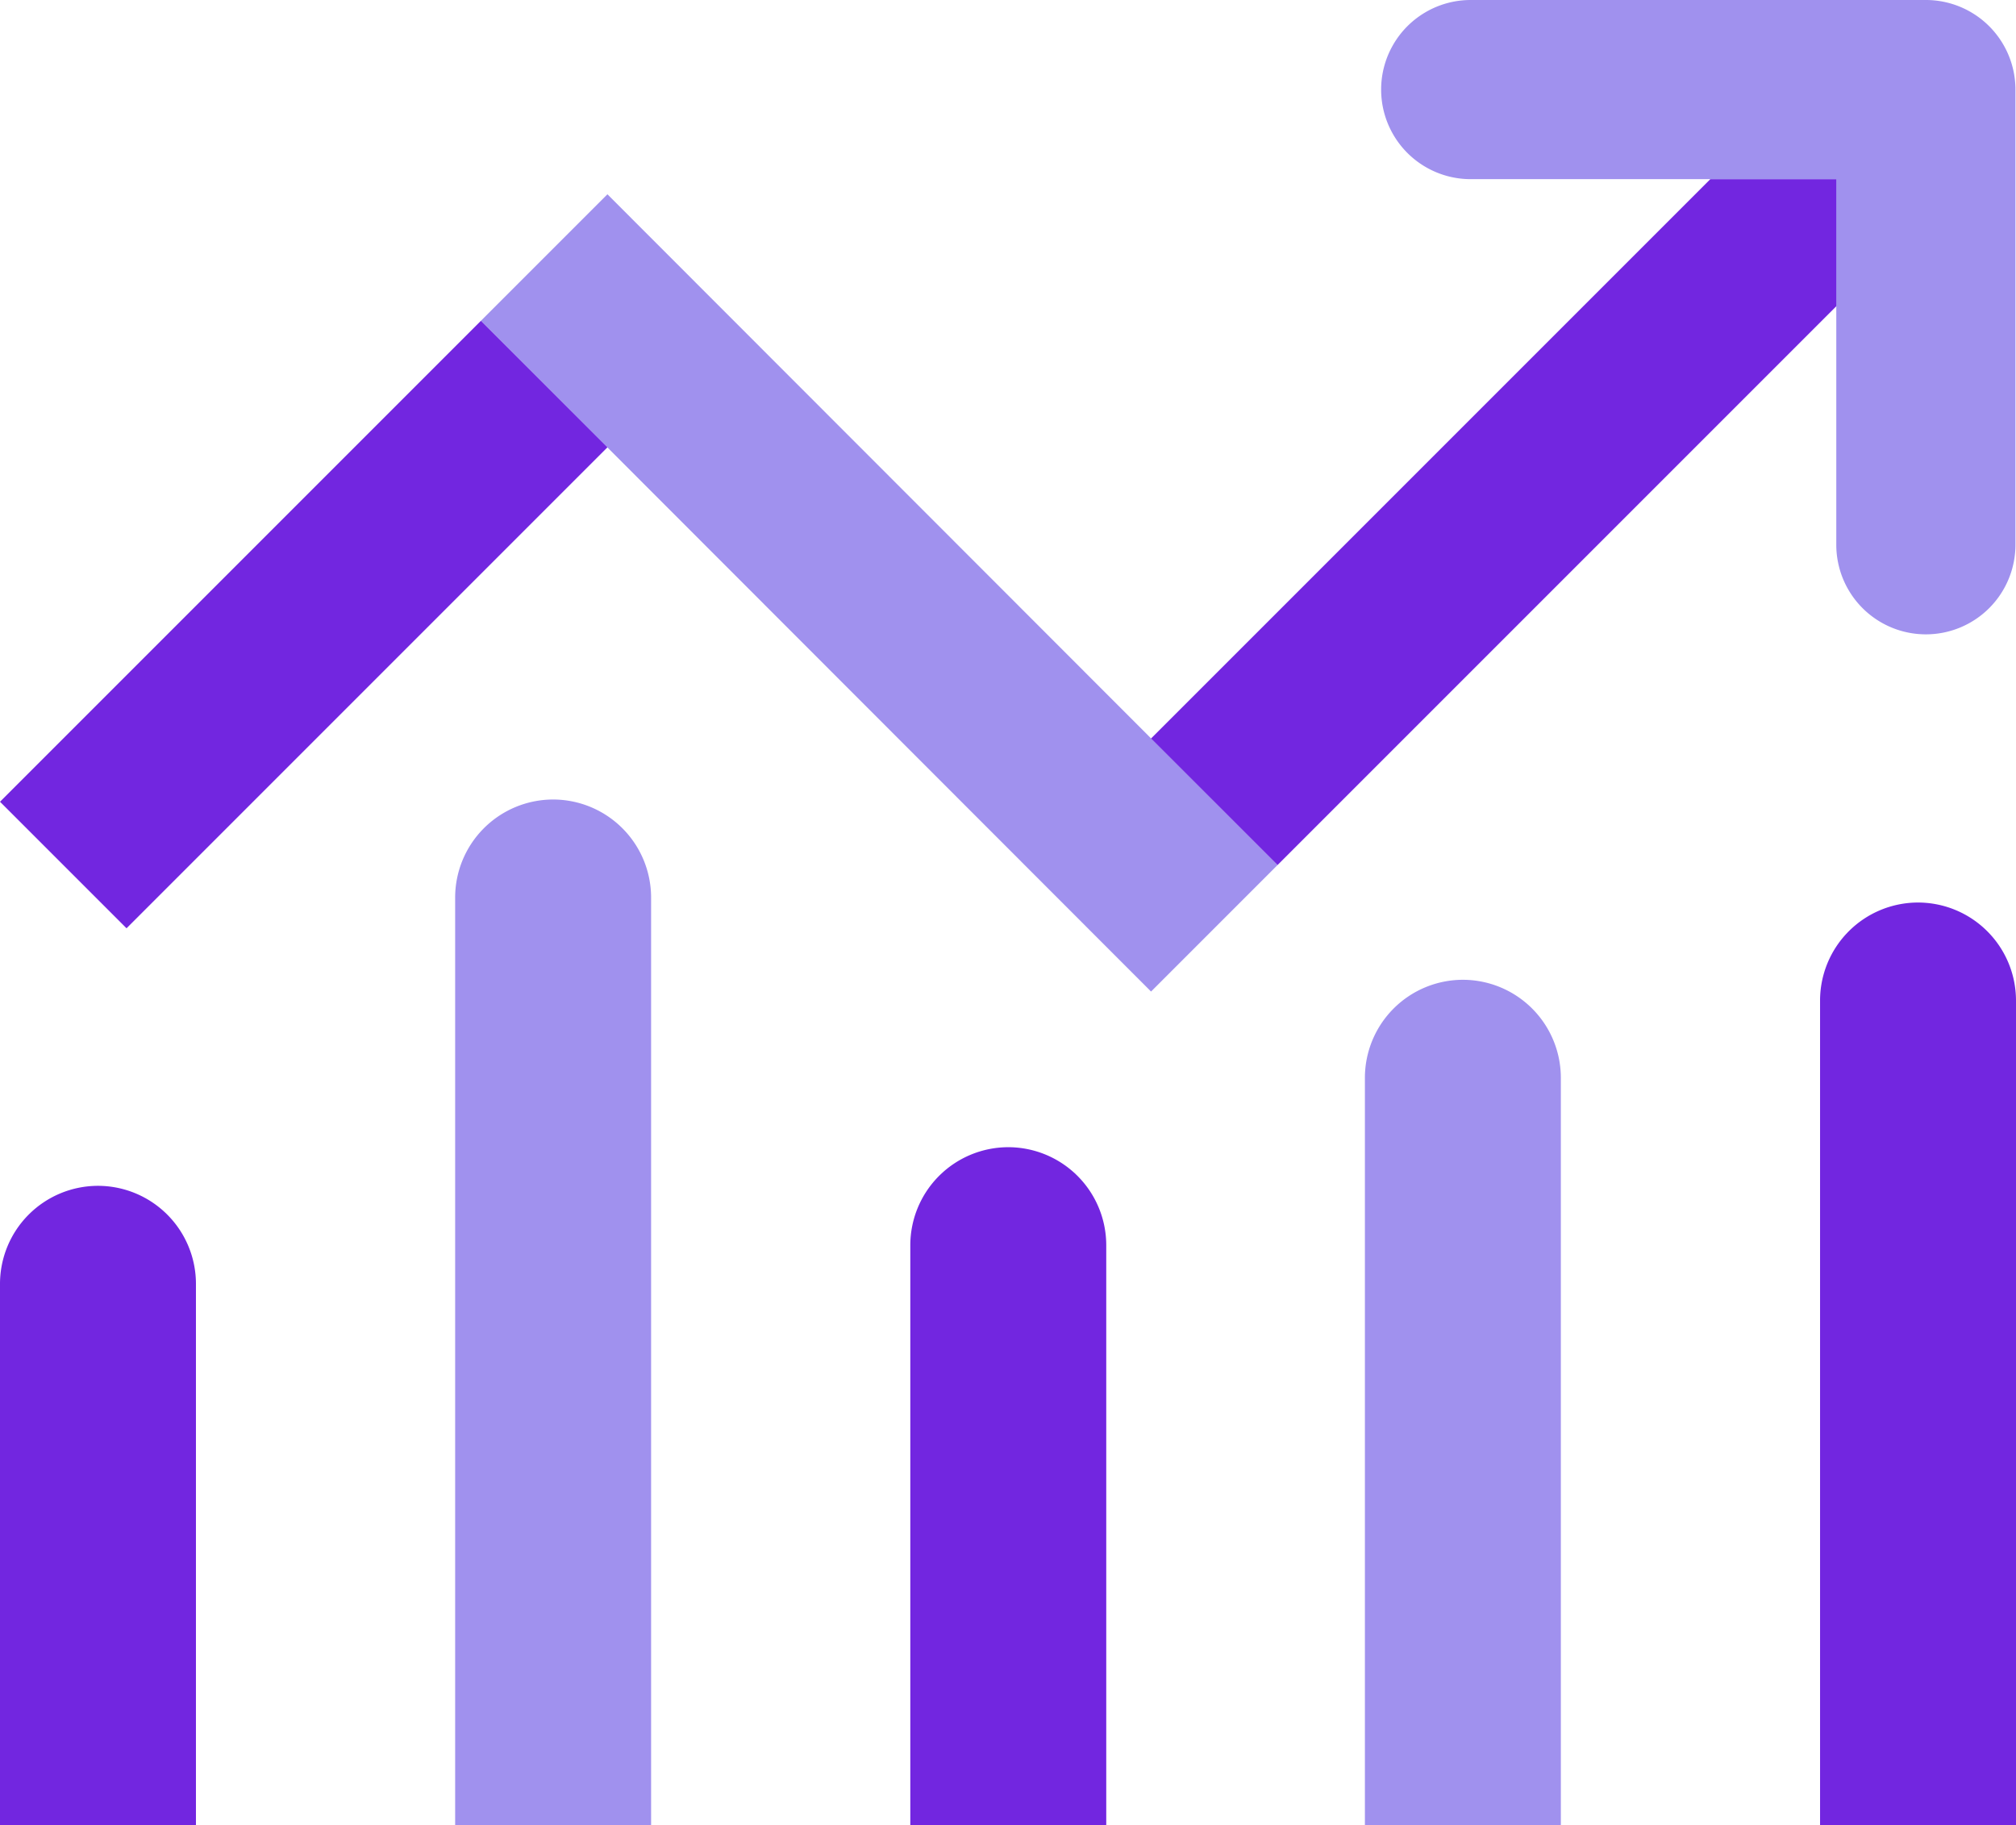
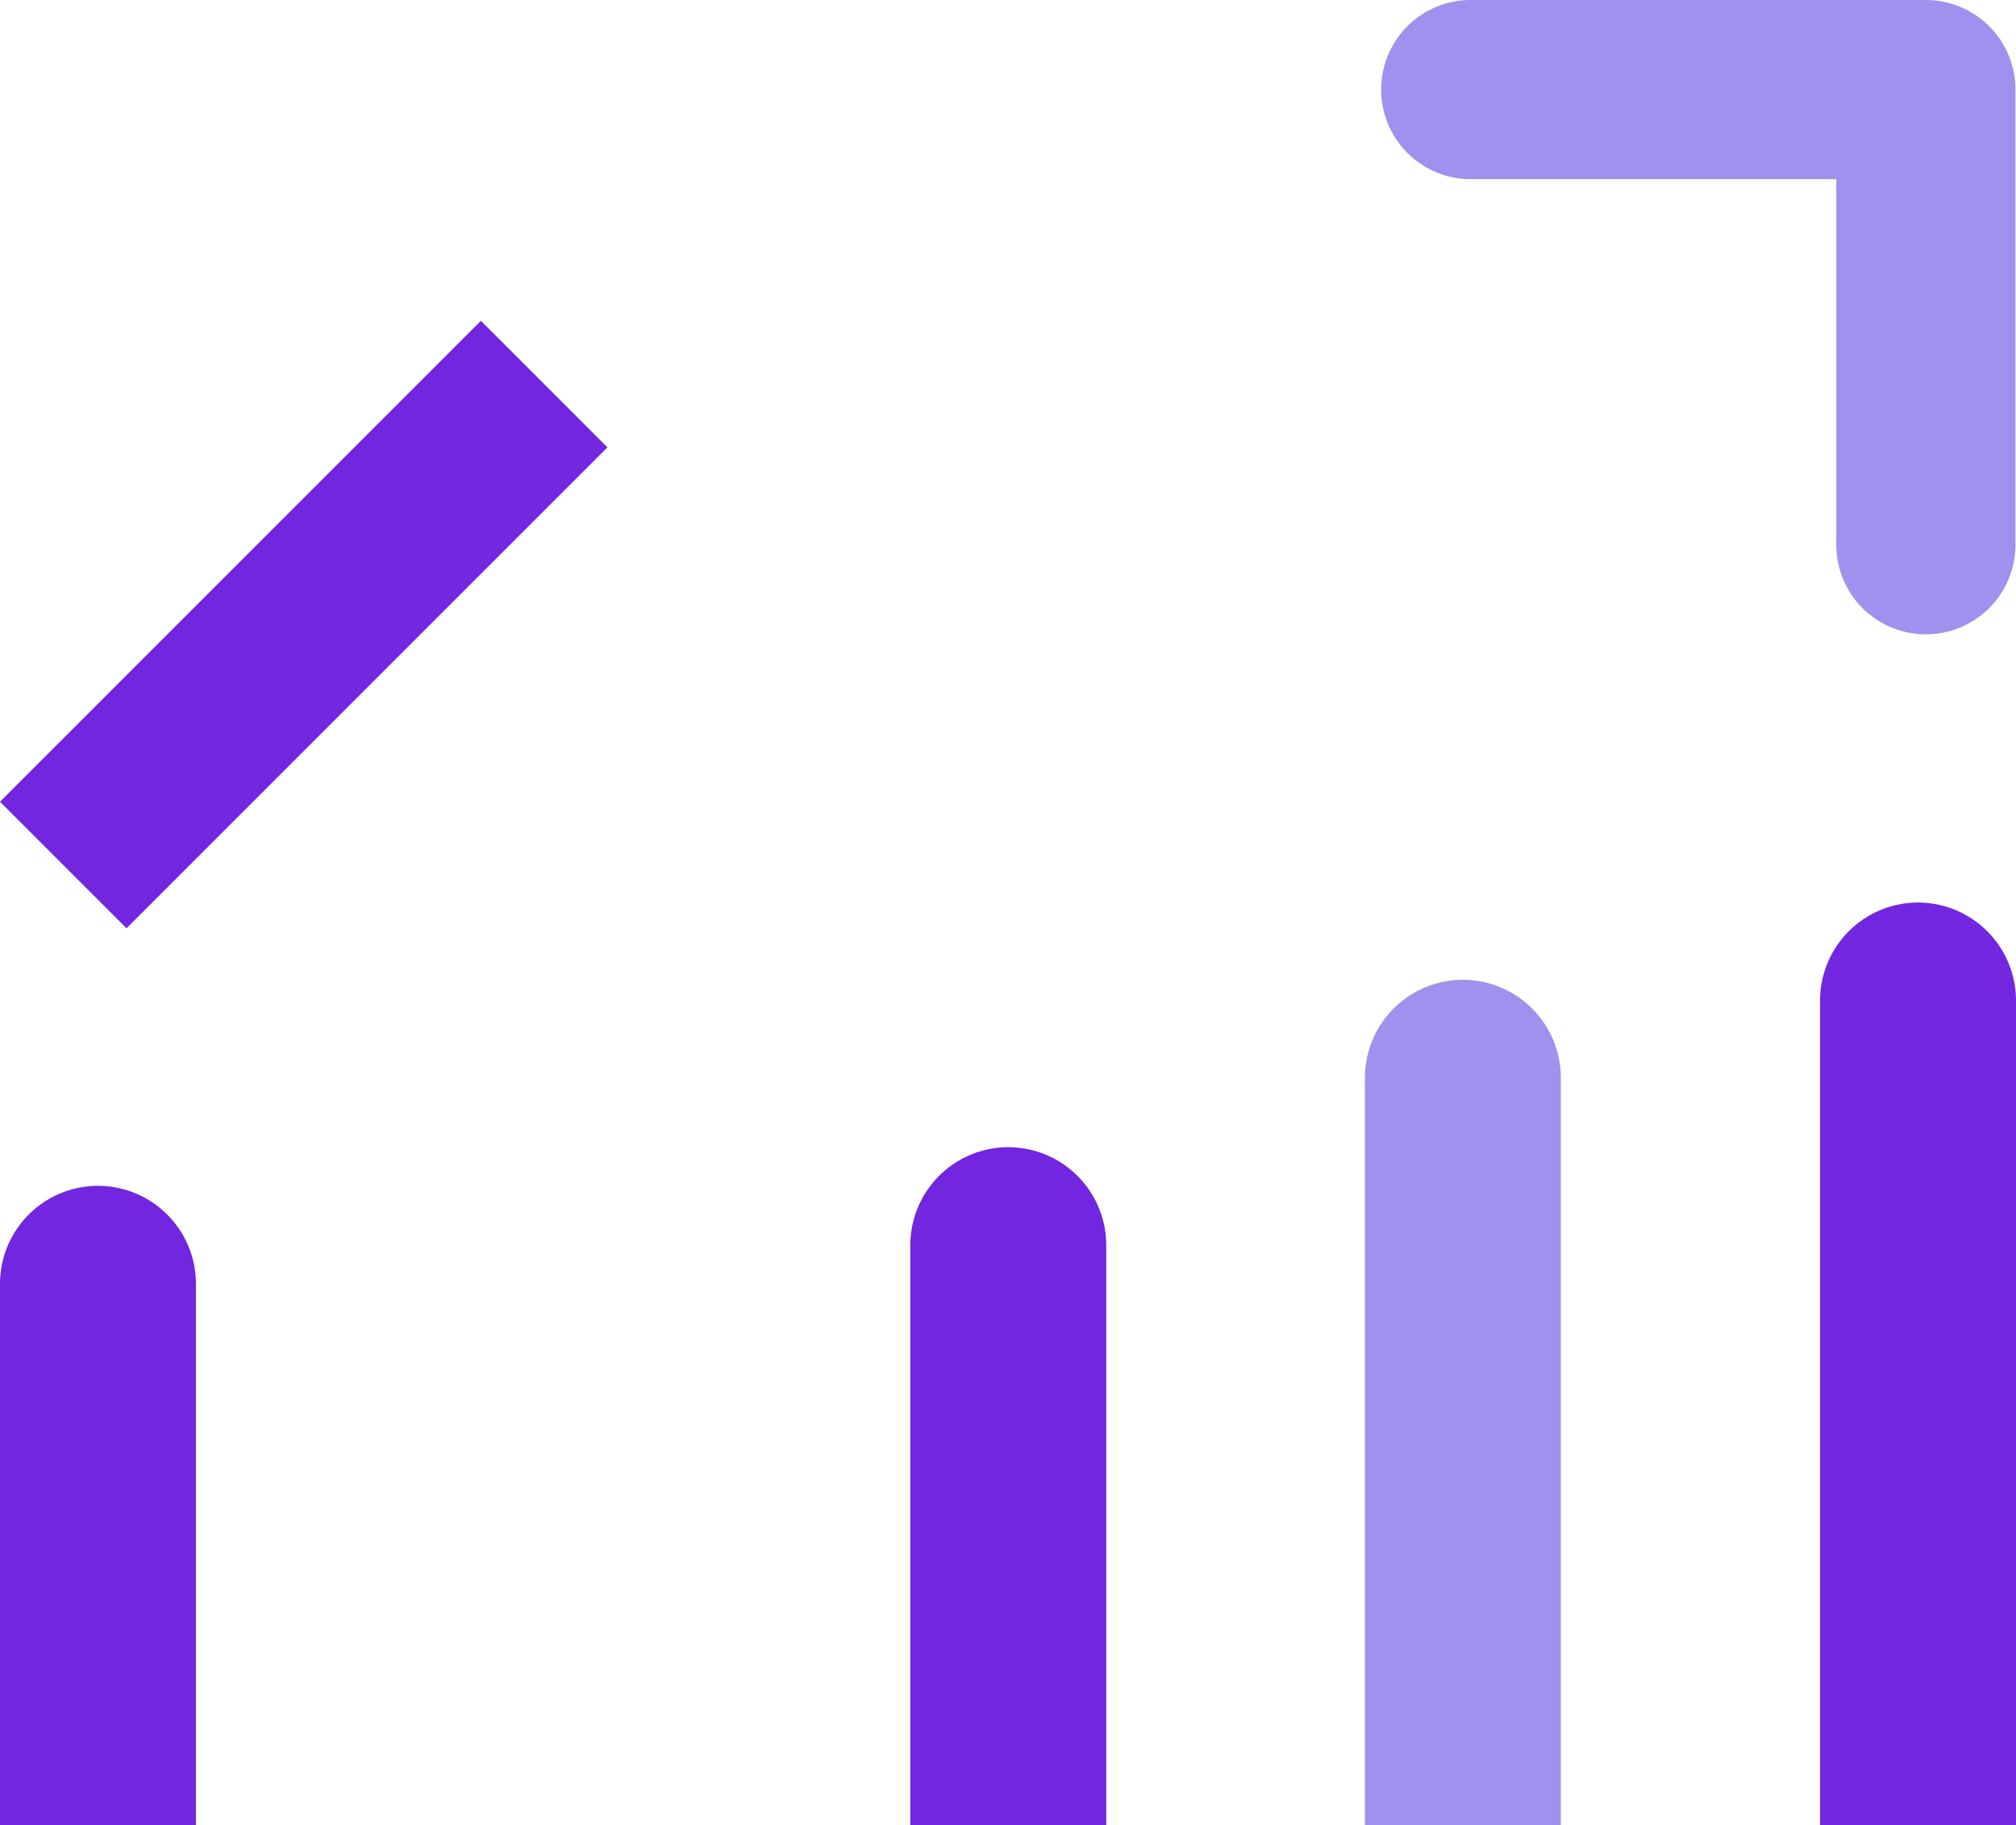
<svg xmlns="http://www.w3.org/2000/svg" id="Layer_1" data-name="Layer 1" viewBox="0 0 360.1 326">
  <defs>
    <style>.cls-1{fill:#a091ee;}.cls-2{fill:#7226e0;}</style>
  </defs>
  <title>1.2</title>
-   <polyline class="cls-1" points="205.6 177.1 85.9 57.3 108.5 34.7 228.2 154.5 205.6 177.1" />
  <polyline class="cls-2" points="85.9 57.3 0 143.2 22.6 165.8 108.5 79.9 85.9 57.3" />
-   <polyline class="cls-2" points="328.1 32 305.5 32 205.6 131.9 228.2 154.5 328.1 54.6 328.1 32" />
  <path class="cls-1" d="M344,113.2a16,16,0,0,1-16-16V31.9H262.7a16,16,0,0,1,0-32H344a16,16,0,0,1,16,16V97.1a16,16,0,0,1-16,16.1" transform="translate(0 0.1)" />
  <path class="cls-2" d="M360,325.9H325.1V178.6a17.52,17.52,0,0,1,17.5-17.5h0a17.52,17.52,0,0,1,17.5,17.5V325.9H360Z" transform="translate(0 0.1)" />
  <path class="cls-2" d="M197.5,325.9H162.6V222.3a17.52,17.52,0,0,1,17.5-17.5h0a17.52,17.52,0,0,1,17.5,17.5V325.9h-0.1Z" transform="translate(0 0.1)" />
  <path class="cls-1" d="M278.7,325.9H243.8V192.4a17.52,17.52,0,0,1,17.5-17.5h0a17.52,17.52,0,0,1,17.5,17.5V325.9h-0.1Z" transform="translate(0 0.1)" />
-   <path class="cls-2" d="M34.9,325.9H0V229.2a17.52,17.52,0,0,1,17.5-17.5h0A17.52,17.52,0,0,1,35,229.2v96.7H34.9Z" transform="translate(0 0.1)" />
-   <path class="cls-1" d="M116.2,325.9H81.3V160.2a17.52,17.52,0,0,1,17.5-17.5h0a17.52,17.52,0,0,1,17.5,17.5V325.9h-0.1Z" transform="translate(0 0.1)" />
+   <path class="cls-2" d="M34.9,325.9H0V229.2a17.52,17.52,0,0,1,17.5-17.5h0A17.52,17.52,0,0,1,35,229.2v96.7H34.9" transform="translate(0 0.1)" />
</svg>